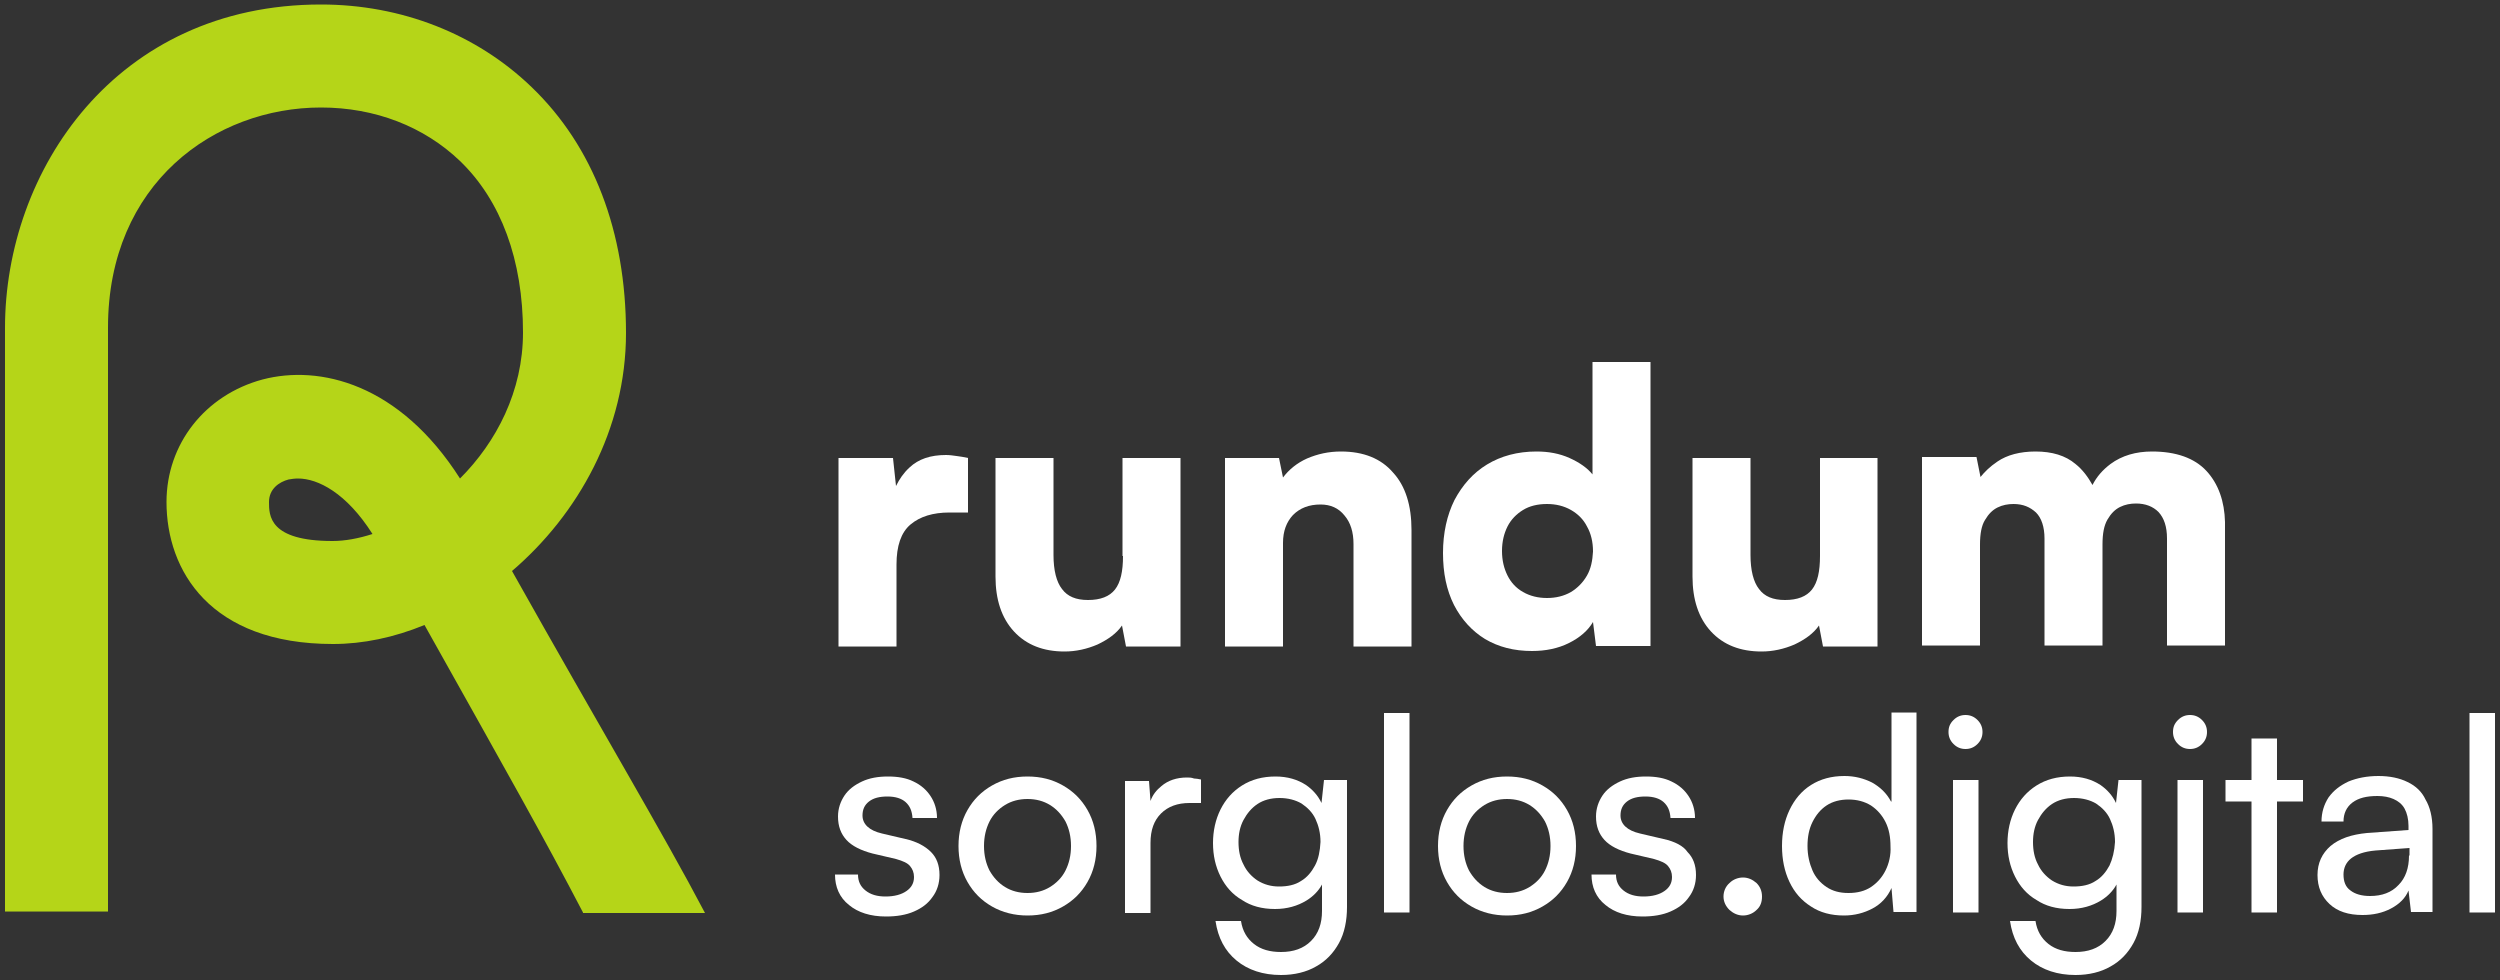
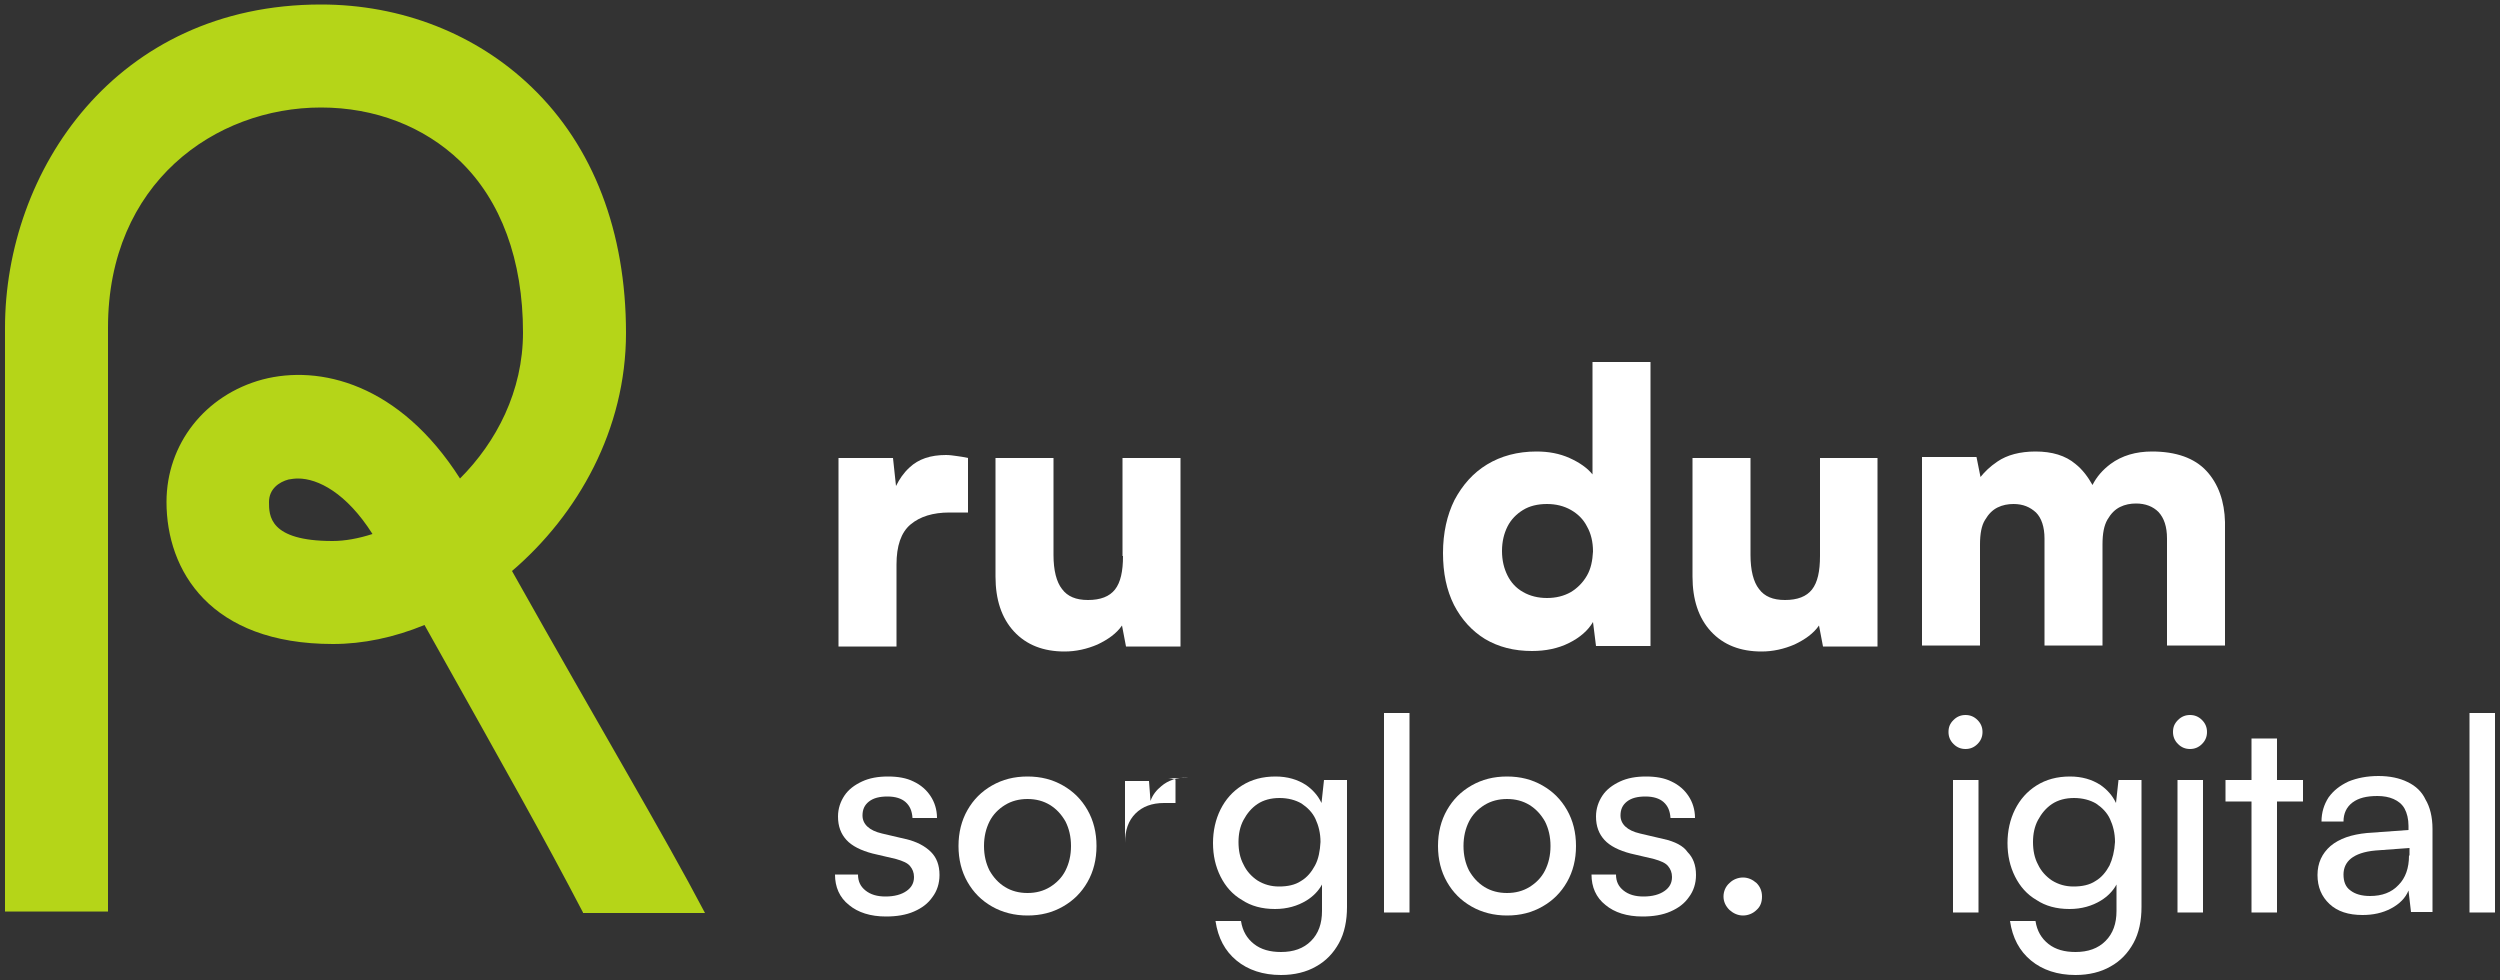
<svg xmlns="http://www.w3.org/2000/svg" version="1.1" id="Ebene_1" x="0px" y="0px" viewBox="0 0 500 196" style="enable-background:new 0 0 500 196;" xml:space="preserve">
  <rect x="0" y="0" width="500" height="196" fill="#333333" stroke="none" />
  <style type="text/css">
	.st0{fill:#FFFFFF;}
	.st1{fill:#B5D518;}
</style>
  <g>
    <g>
      <path class="st0" d="M189.2,91c-3.1,0-5.5,0.8-7.3,2.5c-1.2,1.1-2,2.3-2.7,3.7l-0.6-5.6h-10.9v37.7h11.6v-16.4    c0-3.7,0.9-6.4,2.8-8c1.9-1.6,4.5-2.4,7.8-2.4h3.7V91.6c-0.8-0.2-1.6-0.3-2.3-0.4C190.6,91.1,189.9,91,189.2,91z" />
      <path class="st0" d="M224.6,111.2c0,3.1-0.5,5.3-1.6,6.7c-1.1,1.4-2.9,2.1-5.4,2.1c-2.4,0-4.1-0.7-5.2-2.2    c-1.1-1.4-1.7-3.7-1.7-6.8V91.6h-11.6v23.7c0,4.6,1.2,8.3,3.7,11c2.5,2.7,5.9,4,10.1,4c2.3,0,4.5-0.5,6.6-1.4    c2.1-1,3.8-2.2,4.9-3.8l0.8,4.2h10.9V91.6h-11.6V111.2z" />
-       <path class="st0" d="M268.2,90.3c-2.5,0-4.7,0.5-6.8,1.4c-2,0.9-3.6,2.2-4.8,3.8l-0.8-3.9H245v37.7h11.6v-20.7    c0-2.4,0.7-4.2,2-5.6c1.4-1.4,3.2-2.1,5.5-2.1c2,0,3.6,0.7,4.8,2.2c1.2,1.4,1.8,3.3,1.8,5.7v20.5h11.6V106c0-4.9-1.2-8.8-3.7-11.5    C276.2,91.7,272.7,90.3,268.2,90.3z" />
      <path class="st0" d="M318.6,95c-1.1-1.4-2.7-2.5-4.7-3.4c-2-0.9-4.2-1.3-6.6-1.3c-3.8,0-7.1,0.9-9.9,2.6c-2.8,1.7-4.9,4.1-6.5,7.1    c-1.5,3-2.3,6.6-2.3,10.6c0,4,0.7,7.4,2.2,10.4c1.5,2.9,3.6,5.2,6.2,6.8c2.7,1.6,5.8,2.4,9.4,2.4c2.7,0,5.2-0.5,7.4-1.6    c2.2-1.1,3.8-2.5,4.8-4.2l0.6,4.8h10.9V72.4h-11.6V95z M317.4,115.1c-0.8,1.4-1.9,2.5-3.2,3.3c-1.4,0.8-3,1.2-4.8,1.2    c-1.8,0-3.4-0.4-4.8-1.2c-1.4-0.8-2.4-1.9-3.1-3.3c-0.7-1.4-1.1-3-1.1-4.9c0-1.9,0.4-3.5,1.1-4.9c0.7-1.4,1.8-2.5,3.1-3.3    s2.9-1.2,4.8-1.2c1.8,0,3.4,0.4,4.8,1.2c1.4,0.8,2.5,1.9,3.2,3.3c0.8,1.4,1.2,3.1,1.2,5C318.5,112.1,318.2,113.7,317.4,115.1z" />
      <path class="st0" d="M364,111.2c0,3.1-0.5,5.3-1.6,6.7c-1.1,1.4-2.9,2.1-5.4,2.1c-2.4,0-4.1-0.7-5.2-2.2c-1.1-1.4-1.7-3.7-1.7-6.8    V91.6h-11.6v23.7c0,4.6,1.2,8.3,3.7,11c2.5,2.7,5.9,4,10.1,4c2.3,0,4.5-0.5,6.6-1.4c2.1-1,3.8-2.2,4.9-3.8l0.8,4.2h10.9V91.6H364    V111.2z" />
      <path class="st0" d="M441.3,94.2c-2.4-2.6-6.1-3.9-10.9-3.9c-3.2,0-6,0.8-8.3,2.5c-1.6,1.2-2.8,2.6-3.6,4.2    c-0.9-1.6-2-3.1-3.4-4.2c-2-1.7-4.7-2.5-8-2.5c-3.1,0-5.7,0.7-7.6,2c-1.5,1-2.6,2.1-3.4,3.1l-0.8-4h-10.9v37.7H396v-20.2    c0-2.1,0.3-3.8,1-4.9c0.7-1.2,1.5-2,2.5-2.5c1-0.5,2.1-0.7,3.2-0.7c1.9,0,3.3,0.6,4.5,1.7c1.1,1.1,1.7,2.9,1.7,5.2v21.4h11.6    v-20.2c0-2.2,0.3-3.8,1-5c0.7-1.2,1.5-2,2.5-2.5c1-0.5,2.1-0.7,3.2-0.7c1.9,0,3.4,0.6,4.5,1.7c1.1,1.2,1.7,2.9,1.7,5.3v21.4h11.6    v-24.7C444.9,100.3,443.7,96.8,441.3,94.2z" />
    </g>
    <g>
      <path class="st0" d="M181.1,167.8l-4.7-1.1c-2.6-0.6-3.9-1.9-3.9-3.6c0-1.2,0.4-2.1,1.3-2.8c0.9-0.7,2.1-1,3.7-1    c1.6,0,2.8,0.4,3.6,1.1c0.9,0.8,1.3,1.8,1.4,3.2h4.9c0-1.7-0.5-3.2-1.3-4.4c-0.8-1.2-1.9-2.2-3.4-2.9c-1.4-0.7-3.1-1-5.1-1    s-3.7,0.3-5.2,1c-1.5,0.7-2.7,1.6-3.5,2.8c-0.8,1.2-1.3,2.6-1.3,4.2c0,2,0.6,3.5,1.7,4.7c1.1,1.2,2.9,2.1,5.2,2.7l4.7,1.1    c1.4,0.4,2.3,0.8,2.8,1.4c0.5,0.6,0.8,1.3,0.8,2.2c0,1.2-0.5,2.1-1.5,2.8c-1,0.7-2.4,1.1-4.2,1.1c-1.7,0-3-0.4-4-1.2    c-1-0.8-1.5-1.8-1.5-3.2H167c0,2.5,0.9,4.6,2.8,6.1c1.8,1.5,4.3,2.3,7.4,2.3c2.1,0,4-0.3,5.6-1c1.6-0.7,2.8-1.6,3.7-2.9    c0.9-1.2,1.4-2.7,1.4-4.4c0-2-0.6-3.5-1.7-4.6C185,169.2,183.3,168.3,181.1,167.8z" />
      <path class="st0" d="M212.6,157.1c-2.1-1.2-4.4-1.8-7.1-1.8c-2.7,0-5,0.6-7.1,1.8c-2.1,1.2-3.7,2.8-4.9,4.9    c-1.2,2.1-1.8,4.5-1.8,7.2c0,2.7,0.6,5.1,1.8,7.2c1.2,2.1,2.8,3.7,4.9,4.9c2.1,1.2,4.5,1.8,7.1,1.8c2.7,0,5-0.6,7.1-1.8    c2.1-1.2,3.7-2.8,4.9-4.9c1.2-2.1,1.8-4.5,1.8-7.2c0-2.7-0.6-5.1-1.8-7.2C216.3,159.9,214.7,158.3,212.6,157.1z M213.1,174.1    c-0.7,1.4-1.8,2.5-3.1,3.3c-1.3,0.8-2.8,1.2-4.5,1.2c-1.7,0-3.2-0.4-4.5-1.2c-1.3-0.8-2.3-1.9-3.1-3.3c-0.7-1.4-1.1-3-1.1-4.9    c0-1.9,0.4-3.5,1.1-4.9c0.7-1.4,1.8-2.5,3.1-3.3c1.3-0.8,2.8-1.2,4.5-1.2c1.7,0,3.2,0.4,4.5,1.2c1.3,0.8,2.3,1.9,3.1,3.3    c0.7,1.4,1.1,3,1.1,4.9C214.2,171.1,213.8,172.7,213.1,174.1z" />
-       <path class="st0" d="M237.4,155.5c-2.1,0-3.8,0.6-5.1,1.7c-1,0.8-1.8,1.8-2.2,3l-0.3-4h-4.8v26.4h5.1v-14c0-2.6,0.7-4.5,2.1-5.9    c1.4-1.4,3.3-2.1,5.7-2.1h2.3v-4.7c-0.5-0.1-1-0.2-1.4-0.2C238.3,155.5,237.8,155.5,237.4,155.5z" />
+       <path class="st0" d="M237.4,155.5c-2.1,0-3.8,0.6-5.1,1.7c-1,0.8-1.8,1.8-2.2,3l-0.3-4h-4.8v26.4v-14c0-2.6,0.7-4.5,2.1-5.9    c1.4-1.4,3.3-2.1,5.7-2.1h2.3v-4.7c-0.5-0.1-1-0.2-1.4-0.2C238.3,155.5,237.8,155.5,237.4,155.5z" />
      <path class="st0" d="M264.3,160.6c-0.7-1.5-1.8-2.7-3.1-3.6c-1.7-1.1-3.7-1.7-6.1-1.7c-2.6,0-4.8,0.6-6.7,1.8    c-1.9,1.2-3.3,2.8-4.3,4.8c-1,2-1.5,4.3-1.5,6.7c0,2.5,0.5,4.7,1.5,6.7c1,2,2.4,3.6,4.3,4.7c1.8,1.2,4,1.8,6.6,1.8    c2.4,0,4.5-0.6,6.3-1.7c1.3-0.8,2.4-1.9,3.1-3.2v5.3c0,2.5-0.7,4.5-2.2,6c-1.5,1.5-3.5,2.2-6,2.2c-2.2,0-4-0.5-5.4-1.6    c-1.4-1.1-2.3-2.6-2.6-4.6h-5.1c0.5,3.4,1.9,6,4.2,7.9c2.3,1.9,5.3,2.9,8.9,2.9c2.7,0,5.1-0.6,7-1.7c2-1.1,3.5-2.7,4.6-4.7    c1.1-2,1.6-4.5,1.6-7.2V156h-4.6L264.3,160.6z M263,173.1c-0.7,1.3-1.6,2.4-2.8,3.1c-1.2,0.8-2.7,1.1-4.4,1.1    c-1.6,0-3-0.4-4.3-1.2c-1.2-0.8-2.2-1.9-2.8-3.2c-0.7-1.3-1-2.8-1-4.5c0-1.6,0.3-3.1,1-4.4c0.7-1.3,1.6-2.4,2.8-3.2    c1.2-0.8,2.7-1.2,4.4-1.2c1.7,0,3.2,0.4,4.4,1.1c1.2,0.8,2.2,1.8,2.8,3.1s1,2.8,1,4.6C264,170.2,263.7,171.8,263,173.1z" />
      <rect x="276.8" y="142.6" class="st0" width="5.1" height="39.9" />
      <path class="st0" d="M308.5,157.1c-2.1-1.2-4.4-1.8-7.1-1.8c-2.7,0-5,0.6-7.1,1.8c-2.1,1.2-3.7,2.8-4.9,4.9    c-1.2,2.1-1.8,4.5-1.8,7.2c0,2.7,0.6,5.1,1.8,7.2s2.8,3.7,4.9,4.9c2.1,1.2,4.5,1.8,7.1,1.8c2.7,0,5-0.6,7.1-1.8    c2.1-1.2,3.7-2.8,4.9-4.9s1.8-4.5,1.8-7.2c0-2.7-0.6-5.1-1.8-7.2C312.2,159.9,310.6,158.3,308.5,157.1z M309,174.1    c-0.7,1.4-1.8,2.5-3.1,3.3c-1.3,0.8-2.8,1.2-4.5,1.2c-1.7,0-3.2-0.4-4.5-1.2c-1.3-0.8-2.3-1.9-3.1-3.3c-0.7-1.4-1.1-3-1.1-4.9    c0-1.9,0.4-3.5,1.1-4.9c0.7-1.4,1.8-2.5,3.1-3.3c1.3-0.8,2.8-1.2,4.5-1.2c1.7,0,3.2,0.4,4.5,1.2c1.3,0.8,2.3,1.9,3.1,3.3    c0.7,1.4,1.1,3,1.1,4.9C310.1,171.1,309.7,172.7,309,174.1z" />
      <path class="st0" d="M332.7,167.8l-4.7-1.1c-2.6-0.6-3.9-1.9-3.9-3.6c0-1.2,0.4-2.1,1.3-2.8c0.9-0.7,2.1-1,3.7-1    c1.6,0,2.8,0.4,3.6,1.1c0.9,0.8,1.3,1.8,1.4,3.2h4.9c0-1.7-0.5-3.2-1.3-4.4c-0.8-1.2-1.9-2.2-3.4-2.9c-1.4-0.7-3.1-1-5.1-1    s-3.7,0.3-5.2,1c-1.5,0.7-2.7,1.6-3.5,2.8c-0.8,1.2-1.3,2.6-1.3,4.2c0,2,0.6,3.5,1.7,4.7c1.1,1.2,2.9,2.1,5.2,2.7l4.7,1.1    c1.4,0.4,2.3,0.8,2.8,1.4c0.5,0.6,0.8,1.3,0.8,2.2c0,1.2-0.5,2.1-1.5,2.8c-1,0.7-2.4,1.1-4.2,1.1c-1.7,0-3-0.4-4-1.2    c-1-0.8-1.5-1.8-1.5-3.2h-4.9c0,2.5,0.9,4.6,2.8,6.1c1.8,1.5,4.3,2.3,7.4,2.3c2.1,0,4-0.3,5.6-1c1.6-0.7,2.8-1.6,3.7-2.9    c0.9-1.2,1.4-2.7,1.4-4.4c0-2-0.6-3.5-1.7-4.6C336.7,169.2,335,168.3,332.7,167.8z" />
      <path class="st0" d="M348.6,175.5c-1,0-2,0.4-2.7,1.1c-0.8,0.7-1.2,1.7-1.2,2.7c0,1,0.4,1.9,1.2,2.7c0.8,0.7,1.7,1.1,2.7,1.1    c1,0,2-0.4,2.7-1.1c0.8-0.7,1.1-1.6,1.1-2.7c0-1.1-0.4-2-1.1-2.7C350.5,175.9,349.6,175.5,348.6,175.5z" />
-       <path class="st0" d="M378.2,160.3c-0.9-1.7-2.2-2.9-3.8-3.8c-1.6-0.8-3.4-1.3-5.5-1.3c-2.6,0-4.8,0.6-6.7,1.8    c-1.9,1.2-3.3,2.9-4.3,5c-1,2.1-1.5,4.5-1.5,7.2c0,2.7,0.5,5.1,1.5,7.2c1,2.1,2.4,3.7,4.3,4.9c1.8,1.2,4,1.8,6.6,1.8    c2.1,0,4-0.5,5.7-1.4c1.7-0.9,3-2.3,3.8-4.1l0.4,4.8h4.6v-39.9h-5V160.3z M377.1,174.1c-0.7,1.4-1.7,2.5-2.9,3.3    c-1.2,0.8-2.7,1.2-4.5,1.2s-3.2-0.4-4.4-1.2c-1.2-0.8-2.2-1.9-2.8-3.3c-0.6-1.4-1-3-1-4.9c0-1.8,0.3-3.4,1-4.8    c0.7-1.4,1.6-2.5,2.8-3.3c1.2-0.8,2.7-1.2,4.4-1.2s3.2,0.4,4.5,1.2c1.2,0.8,2.2,1.9,2.9,3.3c0.7,1.4,1,3,1,4.9    C378.2,171,377.8,172.7,377.1,174.1z" />
      <rect x="390.6" y="156" class="st0" width="5.1" height="26.5" />
      <path class="st0" d="M393.1,143c-0.9,0-1.7,0.3-2.4,1c-0.7,0.7-1,1.4-1,2.4c0,0.9,0.3,1.7,1,2.4c0.7,0.7,1.5,1,2.4,1    c0.9,0,1.7-0.3,2.4-1c0.7-0.7,1-1.5,1-2.4c0-0.9-0.3-1.7-1-2.4C394.8,143.3,394,143,393.1,143z" />
      <path class="st0" d="M423.2,160.6c-0.7-1.5-1.8-2.7-3.1-3.6c-1.7-1.1-3.7-1.7-6.1-1.7c-2.6,0-4.8,0.6-6.7,1.8    c-1.9,1.2-3.3,2.8-4.3,4.8c-1,2-1.5,4.3-1.5,6.7c0,2.5,0.5,4.7,1.5,6.7c1,2,2.4,3.6,4.3,4.7c1.8,1.2,4,1.8,6.6,1.8    c2.4,0,4.5-0.6,6.3-1.7c1.3-0.8,2.4-1.9,3.1-3.2v5.3c0,2.5-0.7,4.5-2.2,6c-1.5,1.5-3.5,2.2-6,2.2c-2.2,0-4-0.5-5.4-1.6    c-1.4-1.1-2.3-2.6-2.6-4.6h-5.1c0.5,3.4,1.9,6,4.2,7.9c2.3,1.9,5.3,2.9,8.9,2.9c2.7,0,5.1-0.6,7-1.7c2-1.1,3.5-2.7,4.6-4.7    c1.1-2,1.6-4.5,1.6-7.2V156h-4.6L423.2,160.6z M421.9,173.1c-0.7,1.3-1.6,2.4-2.8,3.1c-1.2,0.8-2.7,1.1-4.4,1.1    c-1.6,0-3-0.4-4.3-1.2c-1.2-0.8-2.2-1.9-2.8-3.2c-0.7-1.3-1-2.8-1-4.5c0-1.6,0.3-3.1,1-4.4c0.7-1.3,1.6-2.4,2.8-3.2    c1.2-0.8,2.7-1.2,4.4-1.2c1.7,0,3.2,0.4,4.4,1.1c1.2,0.8,2.2,1.8,2.8,3.1s1,2.8,1,4.6C422.9,170.2,422.5,171.8,421.9,173.1z" />
      <path class="st0" d="M438,143c-0.9,0-1.7,0.3-2.4,1c-0.7,0.7-1,1.4-1,2.4c0,0.9,0.3,1.7,1,2.4c0.7,0.7,1.5,1,2.4,1    c0.9,0,1.7-0.3,2.4-1c0.7-0.7,1-1.5,1-2.4c0-0.9-0.3-1.7-1-2.4C439.7,143.3,438.9,143,438,143z" />
      <rect x="435.5" y="156" class="st0" width="5.1" height="26.5" />
      <polygon class="st0" points="455.4,147.7 450.3,147.7 450.3,156 445.1,156 445.1,160.3 450.3,160.3 450.3,182.5 455.4,182.5     455.4,160.3 460.6,160.3 460.6,156 455.4,156   " />
      <path class="st0" d="M481.5,156.4c-1.6-0.8-3.6-1.2-5.8-1.2c-2.3,0-4.3,0.4-6,1.1c-1.7,0.8-3,1.8-4,3.2c-0.9,1.4-1.4,3-1.4,4.8    h4.4c0-1.6,0.6-2.9,1.8-3.8c1.2-0.9,2.8-1.3,5-1.3c1.2,0,2.3,0.2,3.2,0.6c0.9,0.4,1.7,1,2.2,1.9c0.5,0.9,0.8,2.1,0.8,3.5v0.8    l-8.3,0.6c-3.1,0.3-5.5,1.1-7.3,2.6c-1.7,1.5-2.6,3.4-2.6,5.8c0,2.4,0.8,4.3,2.4,5.8c1.6,1.5,3.8,2.2,6.6,2.2c2.1,0,4-0.4,5.7-1.3    c1.7-0.9,2.9-2.1,3.5-3.6l0.5,4.3h4.3v-16.6c0-2.4-0.5-4.4-1.4-5.9C484.4,158.4,483.2,157.2,481.5,156.4z M481.8,171.1    c0,2.5-0.7,4.5-2.1,5.9c-1.4,1.5-3.3,2.2-5.7,2.2c-1.7,0-3-0.4-3.9-1.1c-1-0.7-1.4-1.8-1.4-3.2c0-1.3,0.5-2.4,1.5-3.2    c1-0.8,2.6-1.4,4.9-1.6l6.8-0.5V171.1z" />
      <rect x="493.9" y="142.6" class="st0" width="5.1" height="39.9" />
    </g>
    <path class="st1" d="M116.6,182.5c-8.1-15.5-14.4-26.6-31.7-57.5c-6.1,2.5-12.3,3.8-18.3,3.8c-24.6,0-33.3-14.7-33.3-28.4   c0-11.6,7.7-21.4,19.2-24.5c11.4-3,27.4,0.8,39.5,19.8c7.3-7.3,12.6-17.5,12.6-29.2c0-14.5-4.4-26.4-12.6-34.3   c-7.2-6.9-17-10.7-27.8-10.7c-21.2,0-42.6,15.1-42.6,44v116.8H1V65.6C1,34.2,23.1,0.9,64.2,0.9c16.1,0,31.1,5.9,42.1,16.5   c12.4,11.9,18.9,29,18.9,49.2c0,19.3-9.6,36.3-22.8,47.6c17.8,31.7,30.3,52.6,38.6,68.4H116.6z M59.6,95.7c-0.7,0-1.3,0.1-1.9,0.2   c-1.9,0.5-3.9,1.9-3.9,4.5c0,2.7,0,7.8,12.7,7.8c2.5,0,5.2-0.5,8-1.4C69.3,98.6,63.6,95.7,59.6,95.7z" />
  </g>
</svg>